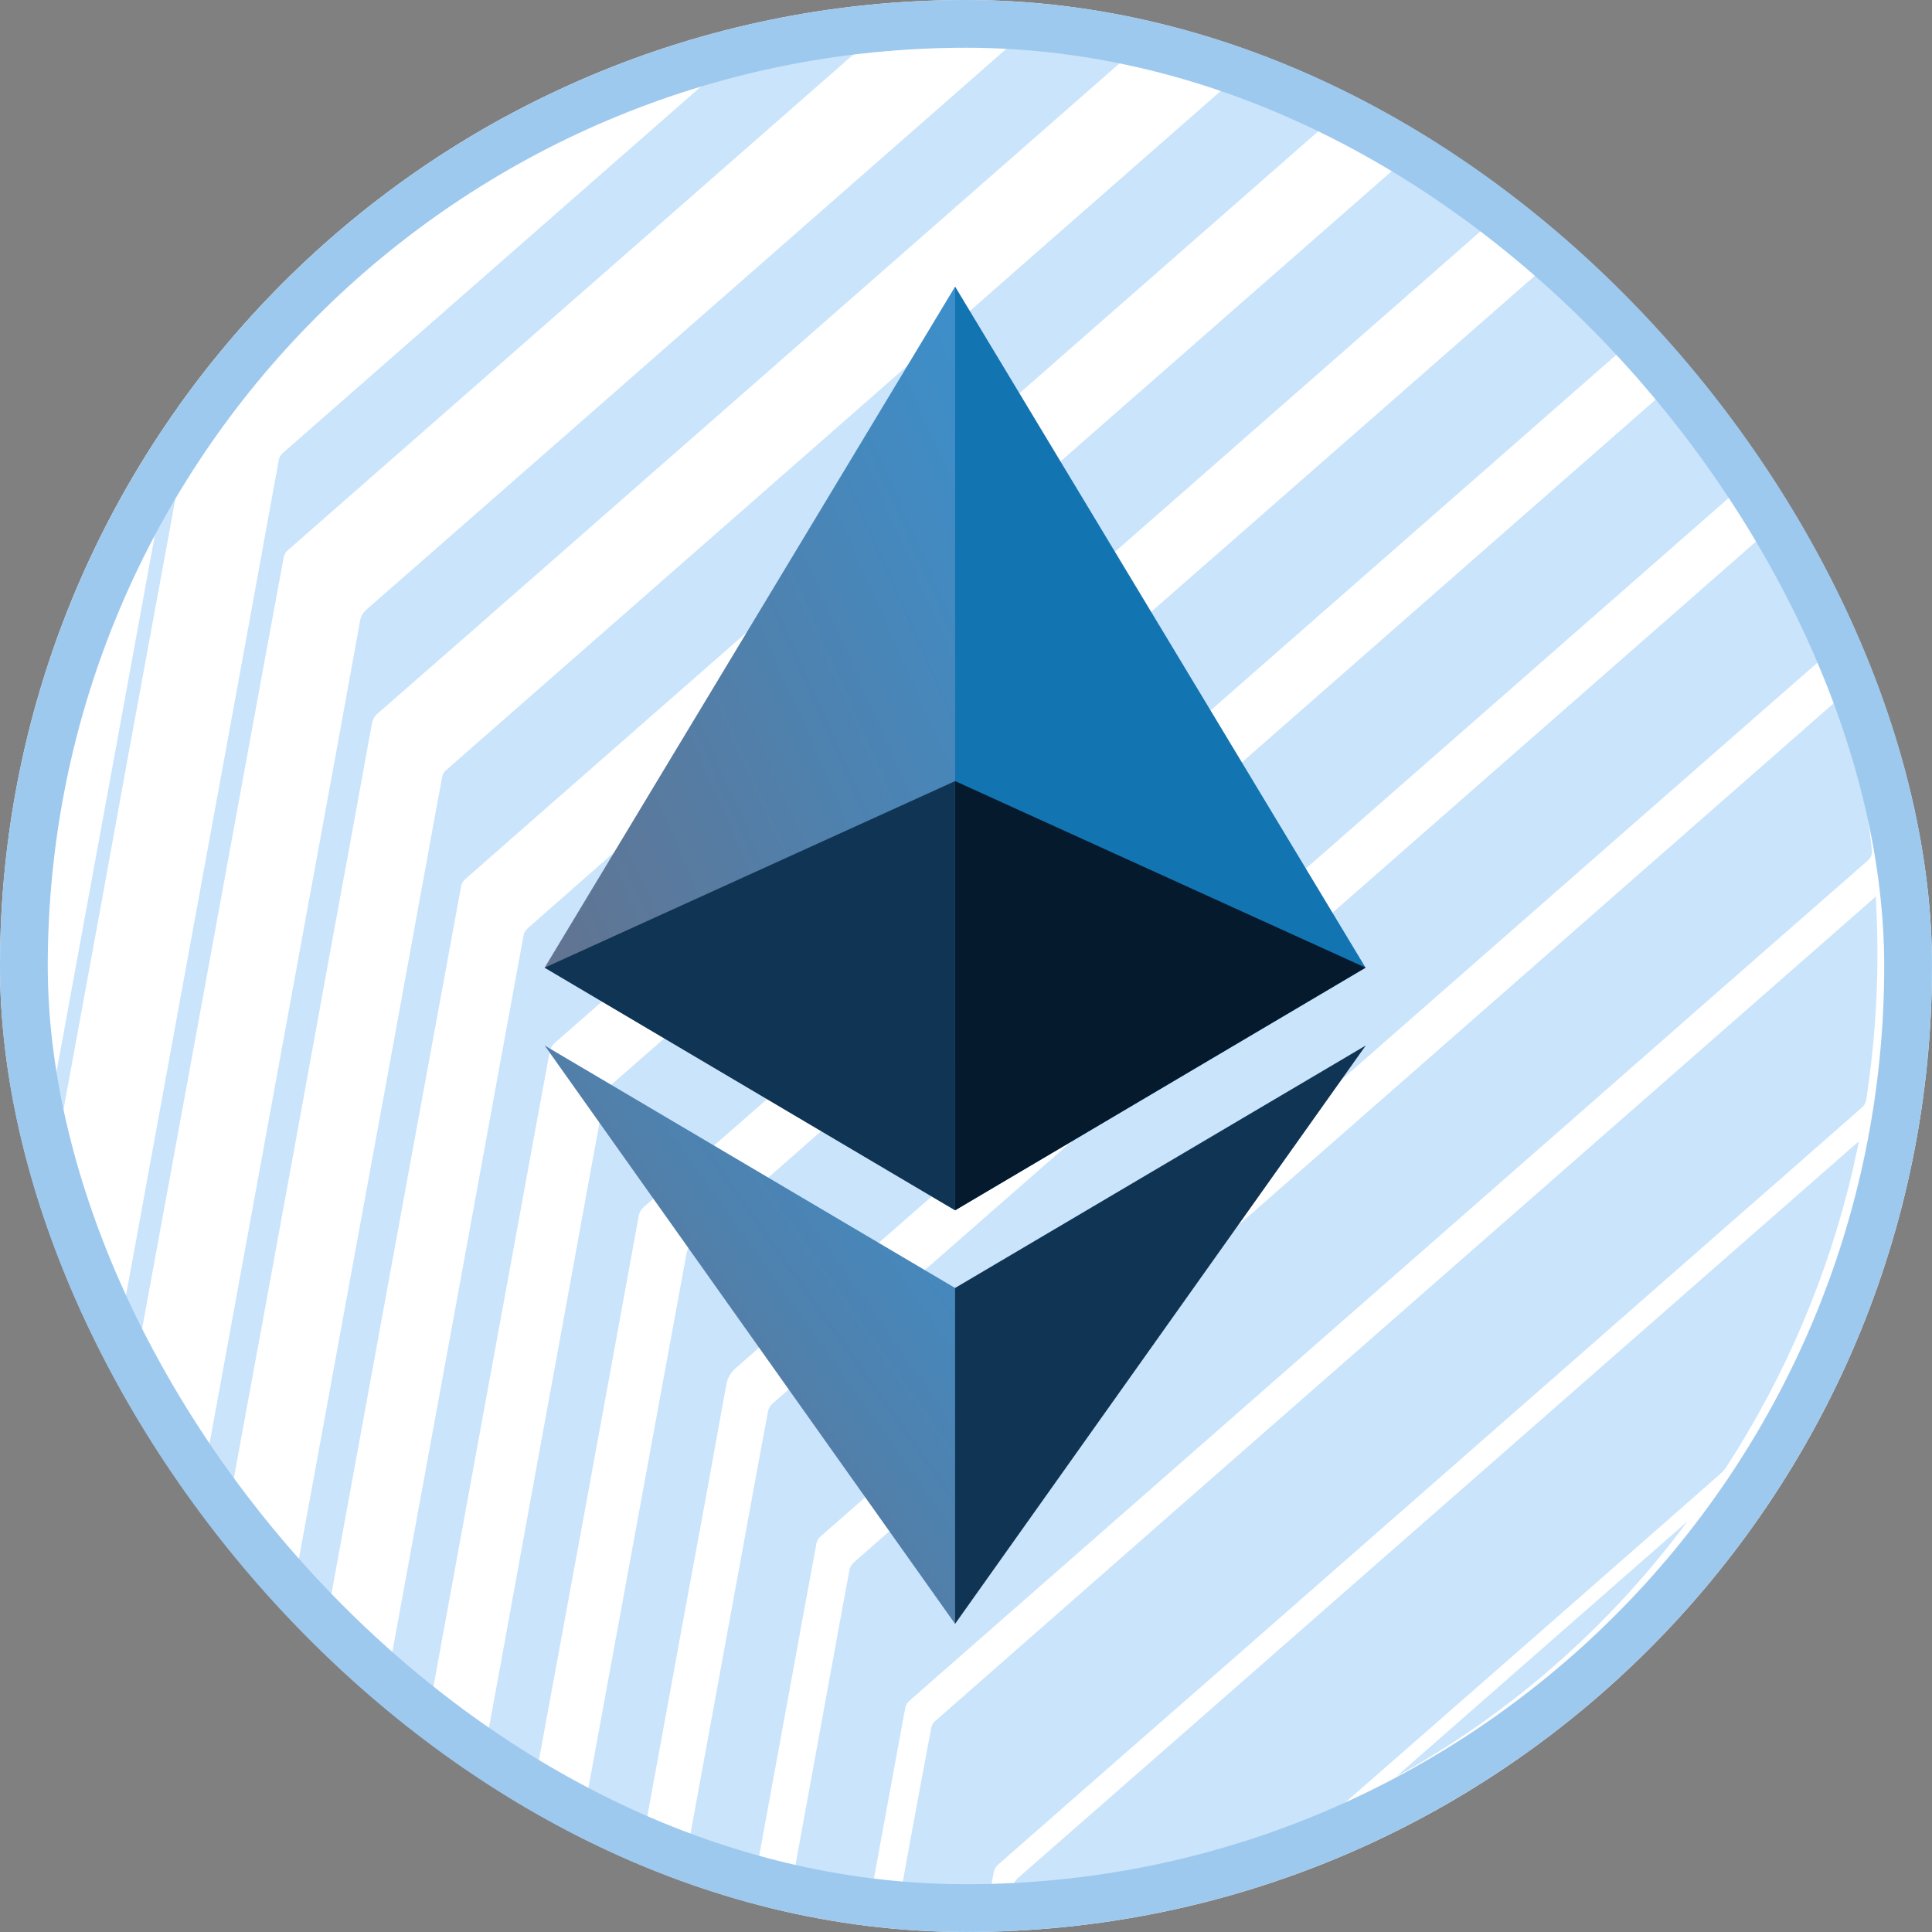
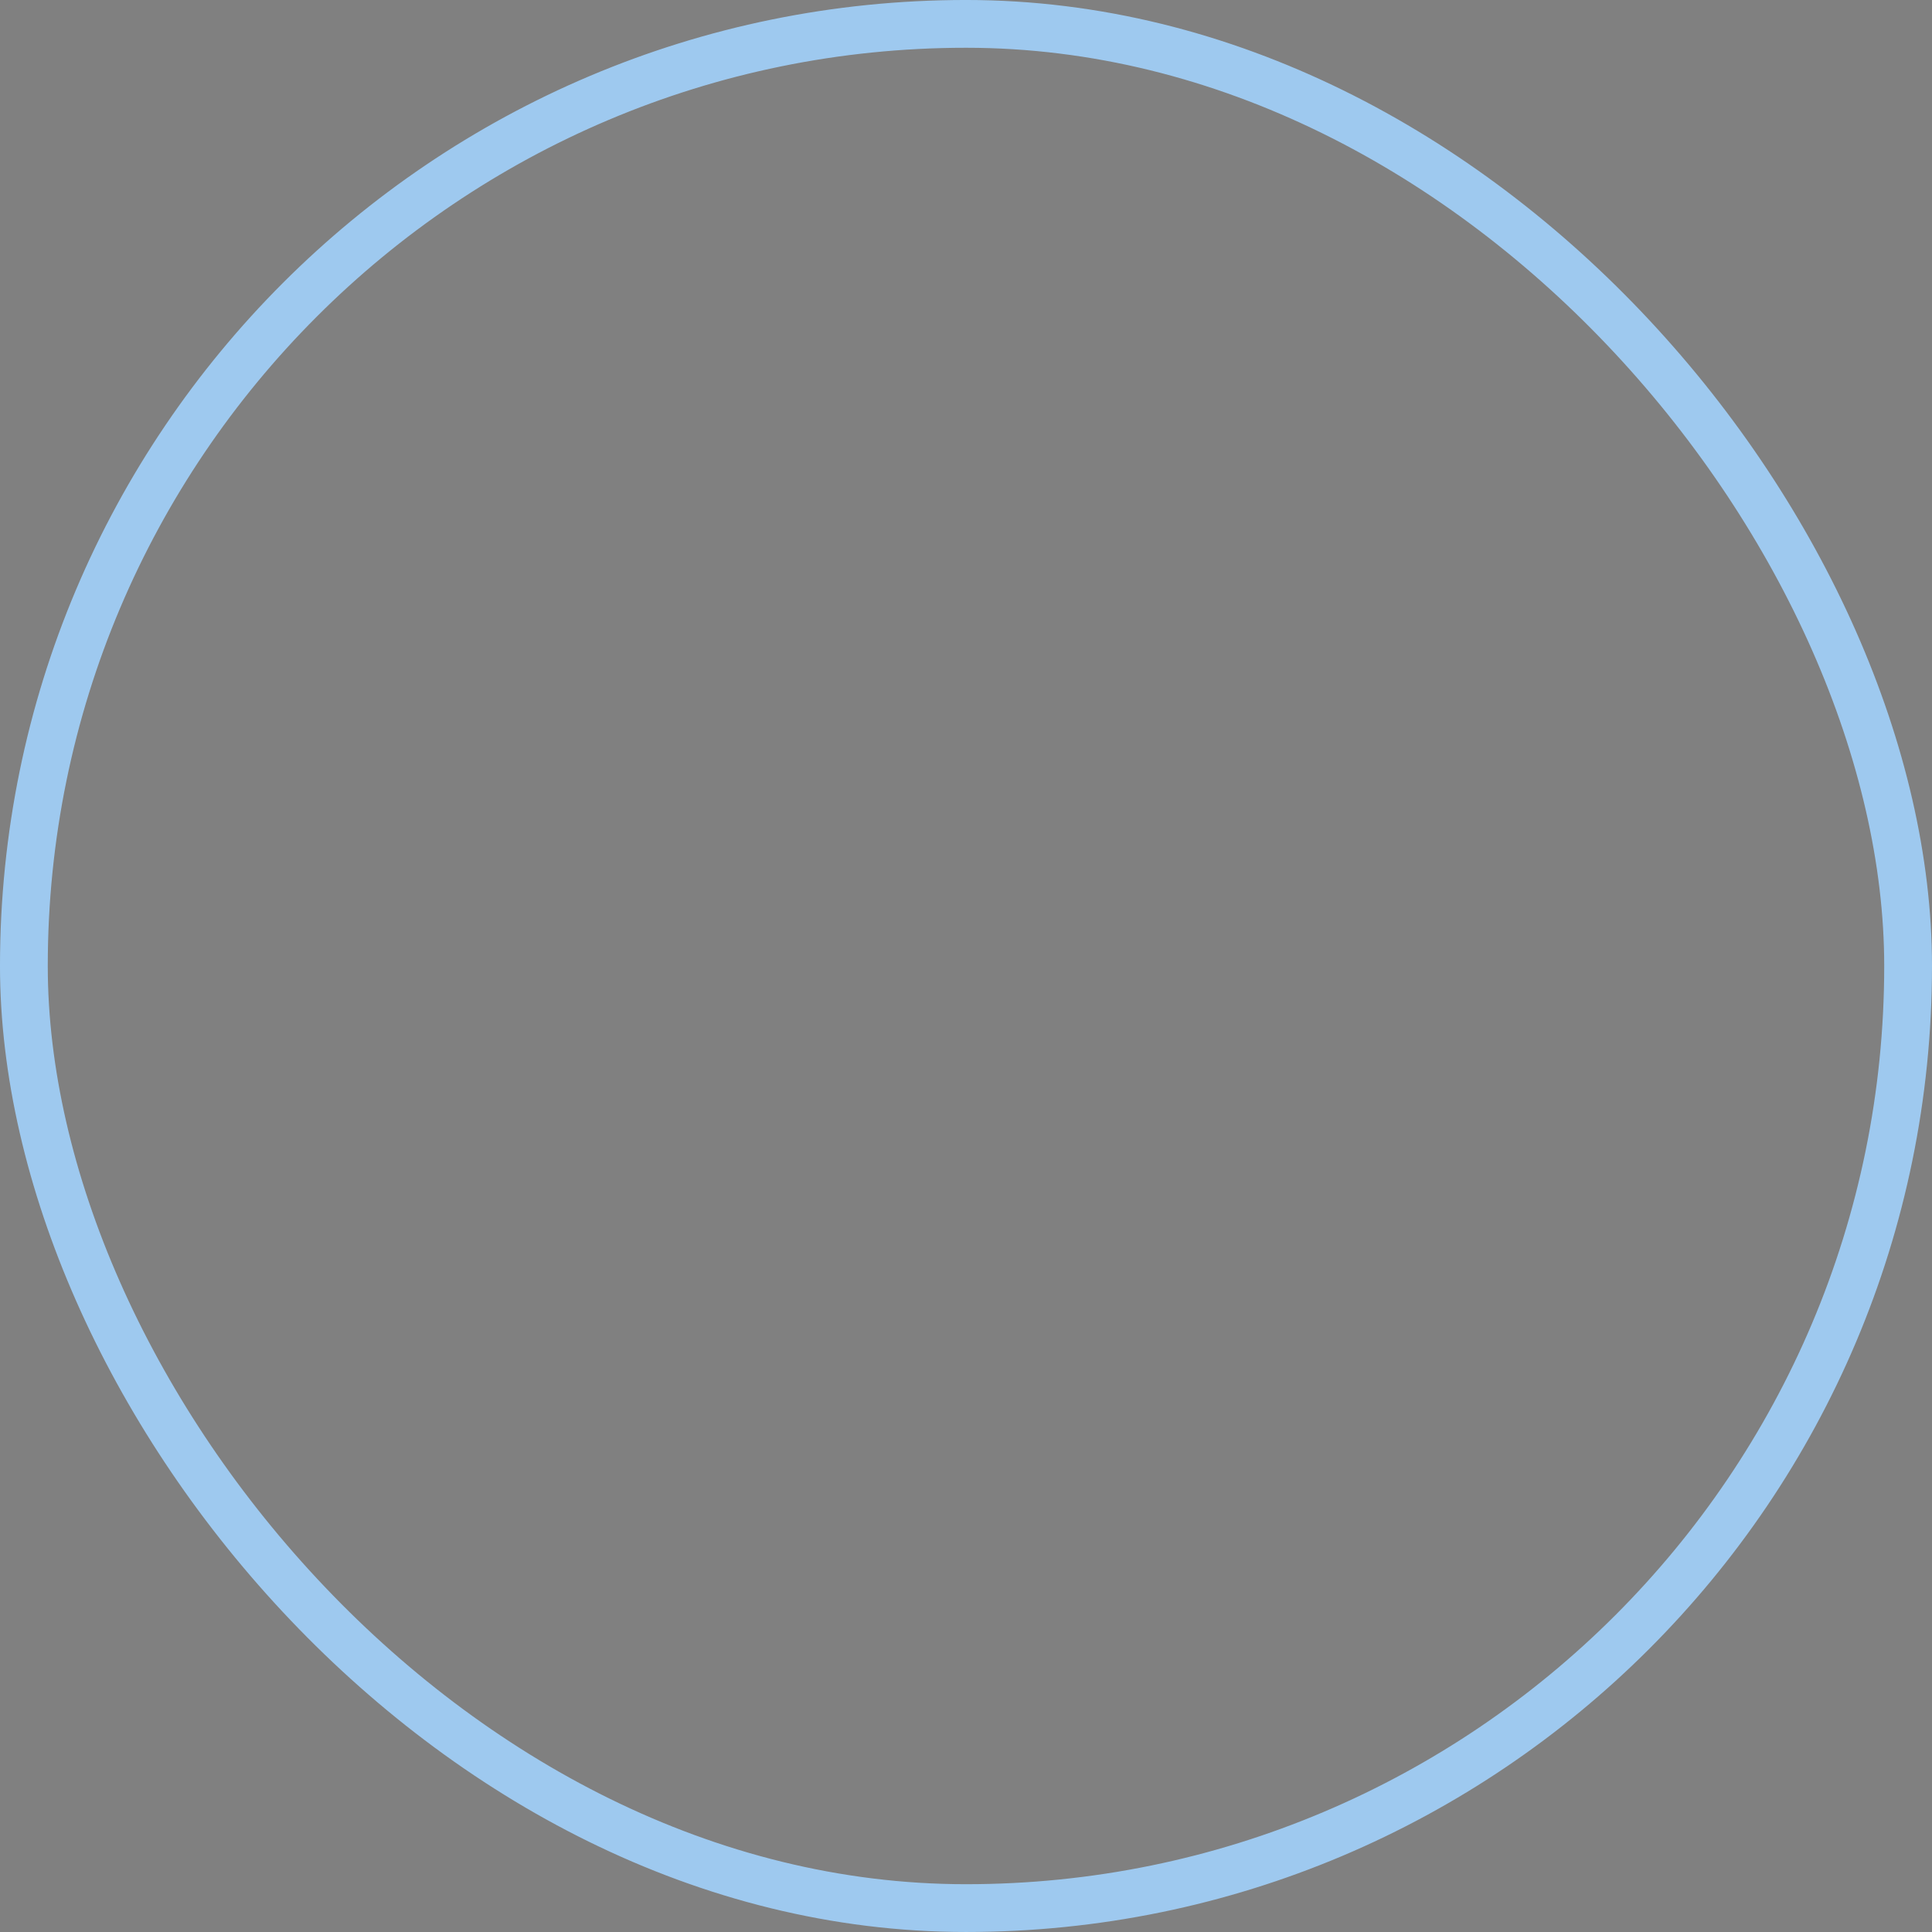
<svg xmlns="http://www.w3.org/2000/svg" width="100" height="100" viewBox="0 0 100 100" fill="none">
  <rect x="0" y="0" width="100" height="100" fill="#808080" stroke="none" />
  <g clip-path="url(#clip0_471_10730)">
    <rect width="100" height="100" rx="50" fill="white" />
    <g clip-path="url(#clip1_471_10730)">
      <path d="M46.749 0.516C46.392 0.845 46.044 1.179 45.681 1.497C40.18 6.321 34.677 11.144 29.172 15.967C24.404 20.145 19.637 24.324 14.872 28.503C14.78 28.588 14.716 28.7 14.69 28.823C14.135 31.809 13.585 34.796 13.038 37.783C12.402 41.246 11.768 44.711 11.133 48.178C10.486 51.721 9.837 55.263 9.187 58.804C8.611 61.961 8.031 65.119 7.447 68.277C7.13 70.016 6.813 71.749 6.498 73.474L6.454 73.671C6.217 73.237 6.022 72.871 5.806 72.515C5.728 72.392 5.675 72.255 5.65 72.112C5.626 71.968 5.63 71.821 5.663 71.68C6.32 68.157 6.969 64.634 7.609 61.108C8.223 57.754 8.836 54.4 9.449 51.046C10.082 47.598 10.714 44.149 11.345 40.701L12.921 32.097C13.427 29.326 13.932 26.552 14.435 23.776C14.471 23.644 14.546 23.525 14.651 23.437C18.177 20.346 21.703 17.256 25.229 14.168L36.775 4.049C37.765 3.18 38.751 2.31 39.748 1.44C39.87 1.33 40.019 1.255 40.18 1.223C42.181 0.86 44.203 0.631 46.234 0.538C46.307 0.529 46.379 0.514 46.45 0.495L46.749 0.516Z" fill="#CAE4FC" />
      <path d="M39.058 97.295C37.912 97.008 36.8 96.723 35.685 96.453C35.503 96.408 35.479 96.329 35.51 96.162C36.565 90.426 37.616 84.691 38.664 78.955C39.025 76.974 39.384 74.993 39.758 73.017C39.797 72.87 39.881 72.738 39.998 72.641C42.737 70.227 45.484 67.818 48.24 65.411L59.268 55.753C64.06 51.55 68.853 47.346 73.646 43.143L91.739 27.288C91.778 27.253 91.819 27.225 91.884 27.177C91.936 27.264 91.986 27.338 92.027 27.418C93.005 29.395 93.856 31.433 94.574 33.519C94.611 33.599 94.618 33.689 94.594 33.773C94.569 33.858 94.514 33.93 94.44 33.976C87.845 39.748 81.253 45.523 74.665 51.303L57.903 65.996C52.753 70.51 47.603 75.026 42.452 79.544C42.358 79.627 42.292 79.738 42.264 79.862C41.786 82.437 41.312 85.014 40.844 87.593L39.209 96.529C39.157 96.762 39.114 97.008 39.058 97.295Z" fill="#CAE4FC" />
      <path d="M45.06 98.095L40.974 97.638C41.064 97.132 41.146 96.675 41.231 96.216C41.879 92.665 42.528 89.114 43.177 85.562C43.438 84.129 43.698 82.695 43.97 81.262C44.001 81.114 44.077 80.98 44.186 80.877C50.63 75.224 57.076 69.571 63.525 63.918L95.205 36.144C95.238 36.115 95.272 36.094 95.339 36.041C95.48 36.574 95.623 37.081 95.748 37.59C96.26 39.672 96.64 41.784 96.885 43.914C96.911 44.035 96.902 44.16 96.86 44.275C96.818 44.391 96.744 44.492 96.647 44.567C91.586 48.991 86.526 53.425 81.467 57.871L49.975 85.484C48.997 86.341 48.018 87.193 47.047 88.056C46.949 88.148 46.882 88.268 46.855 88.4C46.278 91.539 45.701 94.68 45.125 97.821C45.11 97.877 45.09 97.951 45.06 98.095Z" fill="#CAE4FC" />
      <path d="M33.196 95.703L30.093 94.549C30.26 93.627 30.42 92.74 30.582 91.853L32.178 83.155C32.847 79.511 33.516 75.867 34.184 72.223C34.636 69.759 35.089 67.295 35.544 64.831C35.572 64.699 35.639 64.579 35.737 64.487C40.279 60.498 44.824 56.512 49.371 52.529L86.903 19.624C86.942 19.589 86.983 19.556 87.05 19.502C88.348 21.185 89.533 22.953 90.598 24.794L51.296 59.239C46.907 63.087 42.516 66.933 38.124 70.775C37.838 71.006 37.647 71.334 37.588 71.697C36.848 75.815 36.096 79.93 35.33 84.04C34.682 87.582 34.033 91.124 33.384 94.668C33.328 94.999 33.266 95.331 33.196 95.703Z" fill="#CAE4FC" />
      <path d="M97.095 46.397C97.121 47.108 97.151 47.748 97.166 48.387C97.219 50.915 97.074 53.444 96.734 55.949C96.688 56.301 96.641 56.653 96.574 57.004C96.547 57.118 96.486 57.222 96.398 57.301C93.965 59.441 91.53 61.577 89.092 63.709L64.403 85.354C60.156 89.064 55.915 92.779 51.68 96.497C51.537 96.619 51.444 96.791 51.421 96.979C51.358 97.364 51.282 97.745 51.205 98.162H46.59C46.772 97.162 46.945 96.205 47.122 95.236C47.477 93.299 47.837 91.362 48.203 89.426C48.228 89.302 48.29 89.189 48.381 89.102C52.839 85.188 57.299 81.275 61.76 77.361L96.736 46.719L97.095 46.397Z" fill="#CAE4FC" />
      <path d="M27.447 93.372C26.606 92.92 25.784 92.481 24.969 92.031C24.937 91.998 24.912 91.959 24.897 91.915C24.882 91.871 24.877 91.824 24.883 91.778C25.242 89.778 25.611 87.782 25.977 85.786L27.707 76.285C28.316 72.951 28.927 69.613 29.54 66.272C30.117 63.083 30.699 59.9 31.287 56.721C31.308 56.534 31.398 56.361 31.538 56.236C35.552 52.725 39.565 49.21 43.577 45.691L80.805 13.081L81.022 12.899L85.13 17.062L84.84 17.33L48.05 49.574C43.15 53.872 38.244 58.169 33.333 62.465C33.177 62.599 33.076 62.787 33.049 62.991C32.055 68.454 31.056 73.917 30.052 79.379L27.499 93.246C27.485 93.289 27.467 93.331 27.447 93.372Z" fill="#CAE4FC" />
      <path d="M73.666 7.428L78.228 10.572L64.754 22.385C60.273 26.31 55.792 30.239 51.309 34.172L38.905 45.043C35.504 48.023 32.105 51.004 28.708 53.986C28.584 54.099 28.498 54.246 28.459 54.41C27.893 57.454 27.333 60.498 26.781 63.541L24.881 73.913C24.27 77.268 23.657 80.622 23.043 83.975L21.947 89.967C21.929 90.037 21.907 90.105 21.882 90.172C21.186 89.678 20.507 89.202 19.834 88.715C19.807 88.682 19.788 88.643 19.777 88.601C19.767 88.559 19.765 88.516 19.774 88.474C20.141 86.424 20.513 84.375 20.889 82.327C21.349 79.817 21.809 77.307 22.269 74.798C22.815 71.819 23.361 68.841 23.908 65.864C24.484 62.705 25.061 59.547 25.637 56.388C26.126 53.715 26.616 51.044 27.108 48.374C27.143 48.242 27.219 48.125 27.324 48.039C29.919 45.752 32.523 43.468 35.138 41.188L73.277 7.772L73.666 7.428Z" fill="#CAE4FC" />
      <path d="M52.353 98.034C52.347 97.869 52.378 97.705 52.445 97.554C52.511 97.403 52.612 97.27 52.738 97.164C58.247 92.347 63.752 87.526 69.251 82.701L95.919 59.33L96.219 59.076C96.103 59.617 96.003 60.087 95.899 60.552C94.624 66.003 92.42 71.19 89.385 75.885C89.287 76.038 89.168 76.176 89.032 76.296C83.754 80.934 78.473 85.564 73.19 90.185C72.022 91.207 70.855 92.227 69.687 93.246C69.516 93.403 69.324 93.535 69.117 93.64C65.142 95.516 60.926 96.823 56.591 97.523C55.264 97.74 53.921 97.867 52.584 98.032C52.508 98.037 52.43 98.038 52.353 98.034Z" fill="#CAE4FC" />
      <path d="M69.832 5.393L27.33 42.651C26.236 43.611 25.143 44.571 24.05 45.532C23.963 45.611 23.902 45.715 23.875 45.83C22.941 50.903 22.01 55.973 21.081 61.039C20.044 66.708 19.006 72.376 17.97 78.042C17.494 80.638 17.02 83.233 16.547 85.828C16.535 85.887 16.52 85.946 16.502 86.004C16.437 85.956 16.383 85.923 16.338 85.882C15.905 85.495 15.512 85.088 15.073 84.725C14.967 84.642 14.89 84.529 14.851 84.4C14.812 84.271 14.814 84.133 14.857 84.006C15.817 78.816 16.769 73.626 17.715 68.436C18.571 63.768 19.428 59.1 20.286 54.431C20.966 50.709 21.646 46.987 22.325 43.264C22.513 42.232 22.701 41.199 22.898 40.168C22.922 40.061 22.979 39.964 23.06 39.89C28.457 35.154 33.856 30.422 39.257 25.692L53.635 13.081C57.295 9.875 60.955 6.667 64.615 3.456C64.668 3.397 64.739 3.356 64.817 3.341C64.895 3.325 64.975 3.335 65.047 3.369C66.676 3.959 68.273 4.635 69.832 5.393Z" fill="#CAE4FC" />
-       <path d="M11.317 80.701C10.885 80.161 10.502 79.677 10.128 79.179C10.076 79.082 10.062 78.97 10.089 78.863C10.366 77.317 10.651 75.772 10.935 74.228C11.482 71.249 12.028 68.27 12.571 65.292C13.131 62.227 13.691 59.163 14.254 56.099L15.791 47.702C16.336 44.732 16.881 41.76 17.428 38.788C17.831 36.58 18.233 34.368 18.634 32.152C18.665 31.922 18.78 31.712 18.956 31.562C23.883 27.253 28.808 22.94 33.73 18.623L44.807 8.913C47.821 6.272 50.835 3.629 53.849 0.984C53.903 0.924 53.971 0.878 54.046 0.851C54.122 0.824 54.203 0.816 54.282 0.827C56.025 1.136 57.767 1.441 59.51 1.743C59.552 1.753 59.593 1.767 59.631 1.786C59.56 1.853 59.502 1.914 59.441 1.969L29.471 28.242C26.17 31.141 22.867 34.033 19.562 36.918C19.39 37.06 19.277 37.262 19.244 37.483C18.535 41.397 17.82 45.305 17.099 49.209C16.398 53.038 15.701 56.868 15.006 60.697C14.153 65.366 13.296 70.034 12.435 74.702C12.082 76.623 11.731 78.543 11.382 80.464C11.367 80.525 11.348 80.579 11.317 80.701Z" fill="#CAE4FC" />
      <path d="M2.1 63.583C1.943 63.129 1.823 62.663 1.741 62.189C1.704 61.83 1.832 61.454 1.899 61.087C2.604 57.23 3.31 53.372 4.018 49.513C4.701 45.794 5.383 42.073 6.065 38.351C6.747 34.628 7.431 30.89 8.117 27.136C8.499 25.035 8.885 22.934 9.274 20.83C9.307 20.673 9.373 20.525 9.469 20.395C13.796 14.48 19.392 9.62 25.843 6.176C25.927 6.13 26.014 6.089 26.098 6.048C26.12 6.046 26.142 6.046 26.165 6.048C26.044 6.156 25.949 6.25 25.84 6.339C20.67 10.872 15.5 15.403 10.329 19.935C10.19 20.048 10.096 20.209 10.067 20.387C9.27 24.774 8.467 29.161 7.657 33.548C6.847 37.934 6.045 42.324 5.252 46.719C4.484 50.923 3.714 55.122 2.941 59.317C2.692 60.674 2.444 62.03 2.197 63.387C2.184 63.452 2.165 63.518 2.15 63.581L2.1 63.583Z" fill="#CAE4FC" />
      <path d="M72.271 91.955C77.296 87.552 82.32 83.149 87.343 78.744C83.318 84.183 78.178 88.688 72.271 91.955Z" fill="#CAE4FC" />
      <path d="M49.437 14.835L48.973 16.413V62.181L49.437 62.644L70.682 50.086L49.437 14.835Z" fill="#1374B2" />
-       <path d="M49.436 14.835L28.191 50.086L49.436 62.644V40.43V14.835Z" fill="url(#paint0_linear_471_10730)" />
-       <path d="M49.433 66.666L49.172 66.985V83.289L49.433 84.053L70.691 54.115L49.433 66.666Z" fill="#103554" />
      <path d="M49.436 84.052V66.666L28.191 54.115L49.436 84.052Z" fill="url(#paint1_linear_471_10730)" />
      <path d="M49.438 62.644L70.682 50.086L49.438 40.43V62.644Z" fill="#061A2E" />
      <path d="M28.191 50.086L49.436 62.644V40.43L28.191 50.086Z" fill="#103554" />
    </g>
  </g>
  <rect x="1.236" y="1.236" width="97.527" height="97.527" rx="48.764" stroke="#9EC9EF" stroke-width="2.473" />
  <defs>
    <filter id="filter0_d_471_10730" x="-8.898" y="-22.253" width="116.682" height="143.411" filterUnits="userSpaceOnUse" color-interpolation-filters="sRGB">
      <feFlood flood-opacity="0" result="BackgroundImageFix" />
      <feColorMatrix in="SourceAlpha" type="matrix" values="0 0 0 0 0 0 0 0 0 0 0 0 0 0 0 0 0 0 127 0" result="hardAlpha" />
      <feOffset />
      <feGaussianBlur stdDeviation="18.544" />
      <feColorMatrix type="matrix" values="0 0 0 0 0 0 0 0 0 0.52 0 0 0 0 1 0 0 0 1 0" />
      <feBlend mode="normal" in2="BackgroundImageFix" result="effect1_dropShadow_471_10730" />
      <feBlend mode="normal" in="SourceGraphic" in2="effect1_dropShadow_471_10730" result="shape" />
    </filter>
    <linearGradient id="paint0_linear_471_10730" x1="49.436" y1="14.835" x2="13.953" y2="30.603" gradientUnits="userSpaceOnUse">
      <stop stop-color="#3C8FCB" />
      <stop offset="1" stop-color="#686F87" />
    </linearGradient>
    <linearGradient id="paint1_linear_471_10730" x1="49.436" y1="54.115" x2="21.177" y2="74.168" gradientUnits="userSpaceOnUse">
      <stop stop-color="#3C8FCB" />
      <stop offset="1" stop-color="#686F87" />
    </linearGradient>
    <clipPath id="clip0_471_10730">
-       <rect width="100" height="100" rx="50" fill="white" />
-     </clipPath>
+       </clipPath>
    <clipPath id="clip1_471_10730">
      <rect width="118.571" height="144.286" fill="white" transform="translate(-9.828 -22.857)" />
    </clipPath>
    <clipPath id="clip2_471_10730">
      <rect width="42.503" height="69.233" fill="white" transform="translate(28.191 14.836)" />
    </clipPath>
  </defs>
</svg>